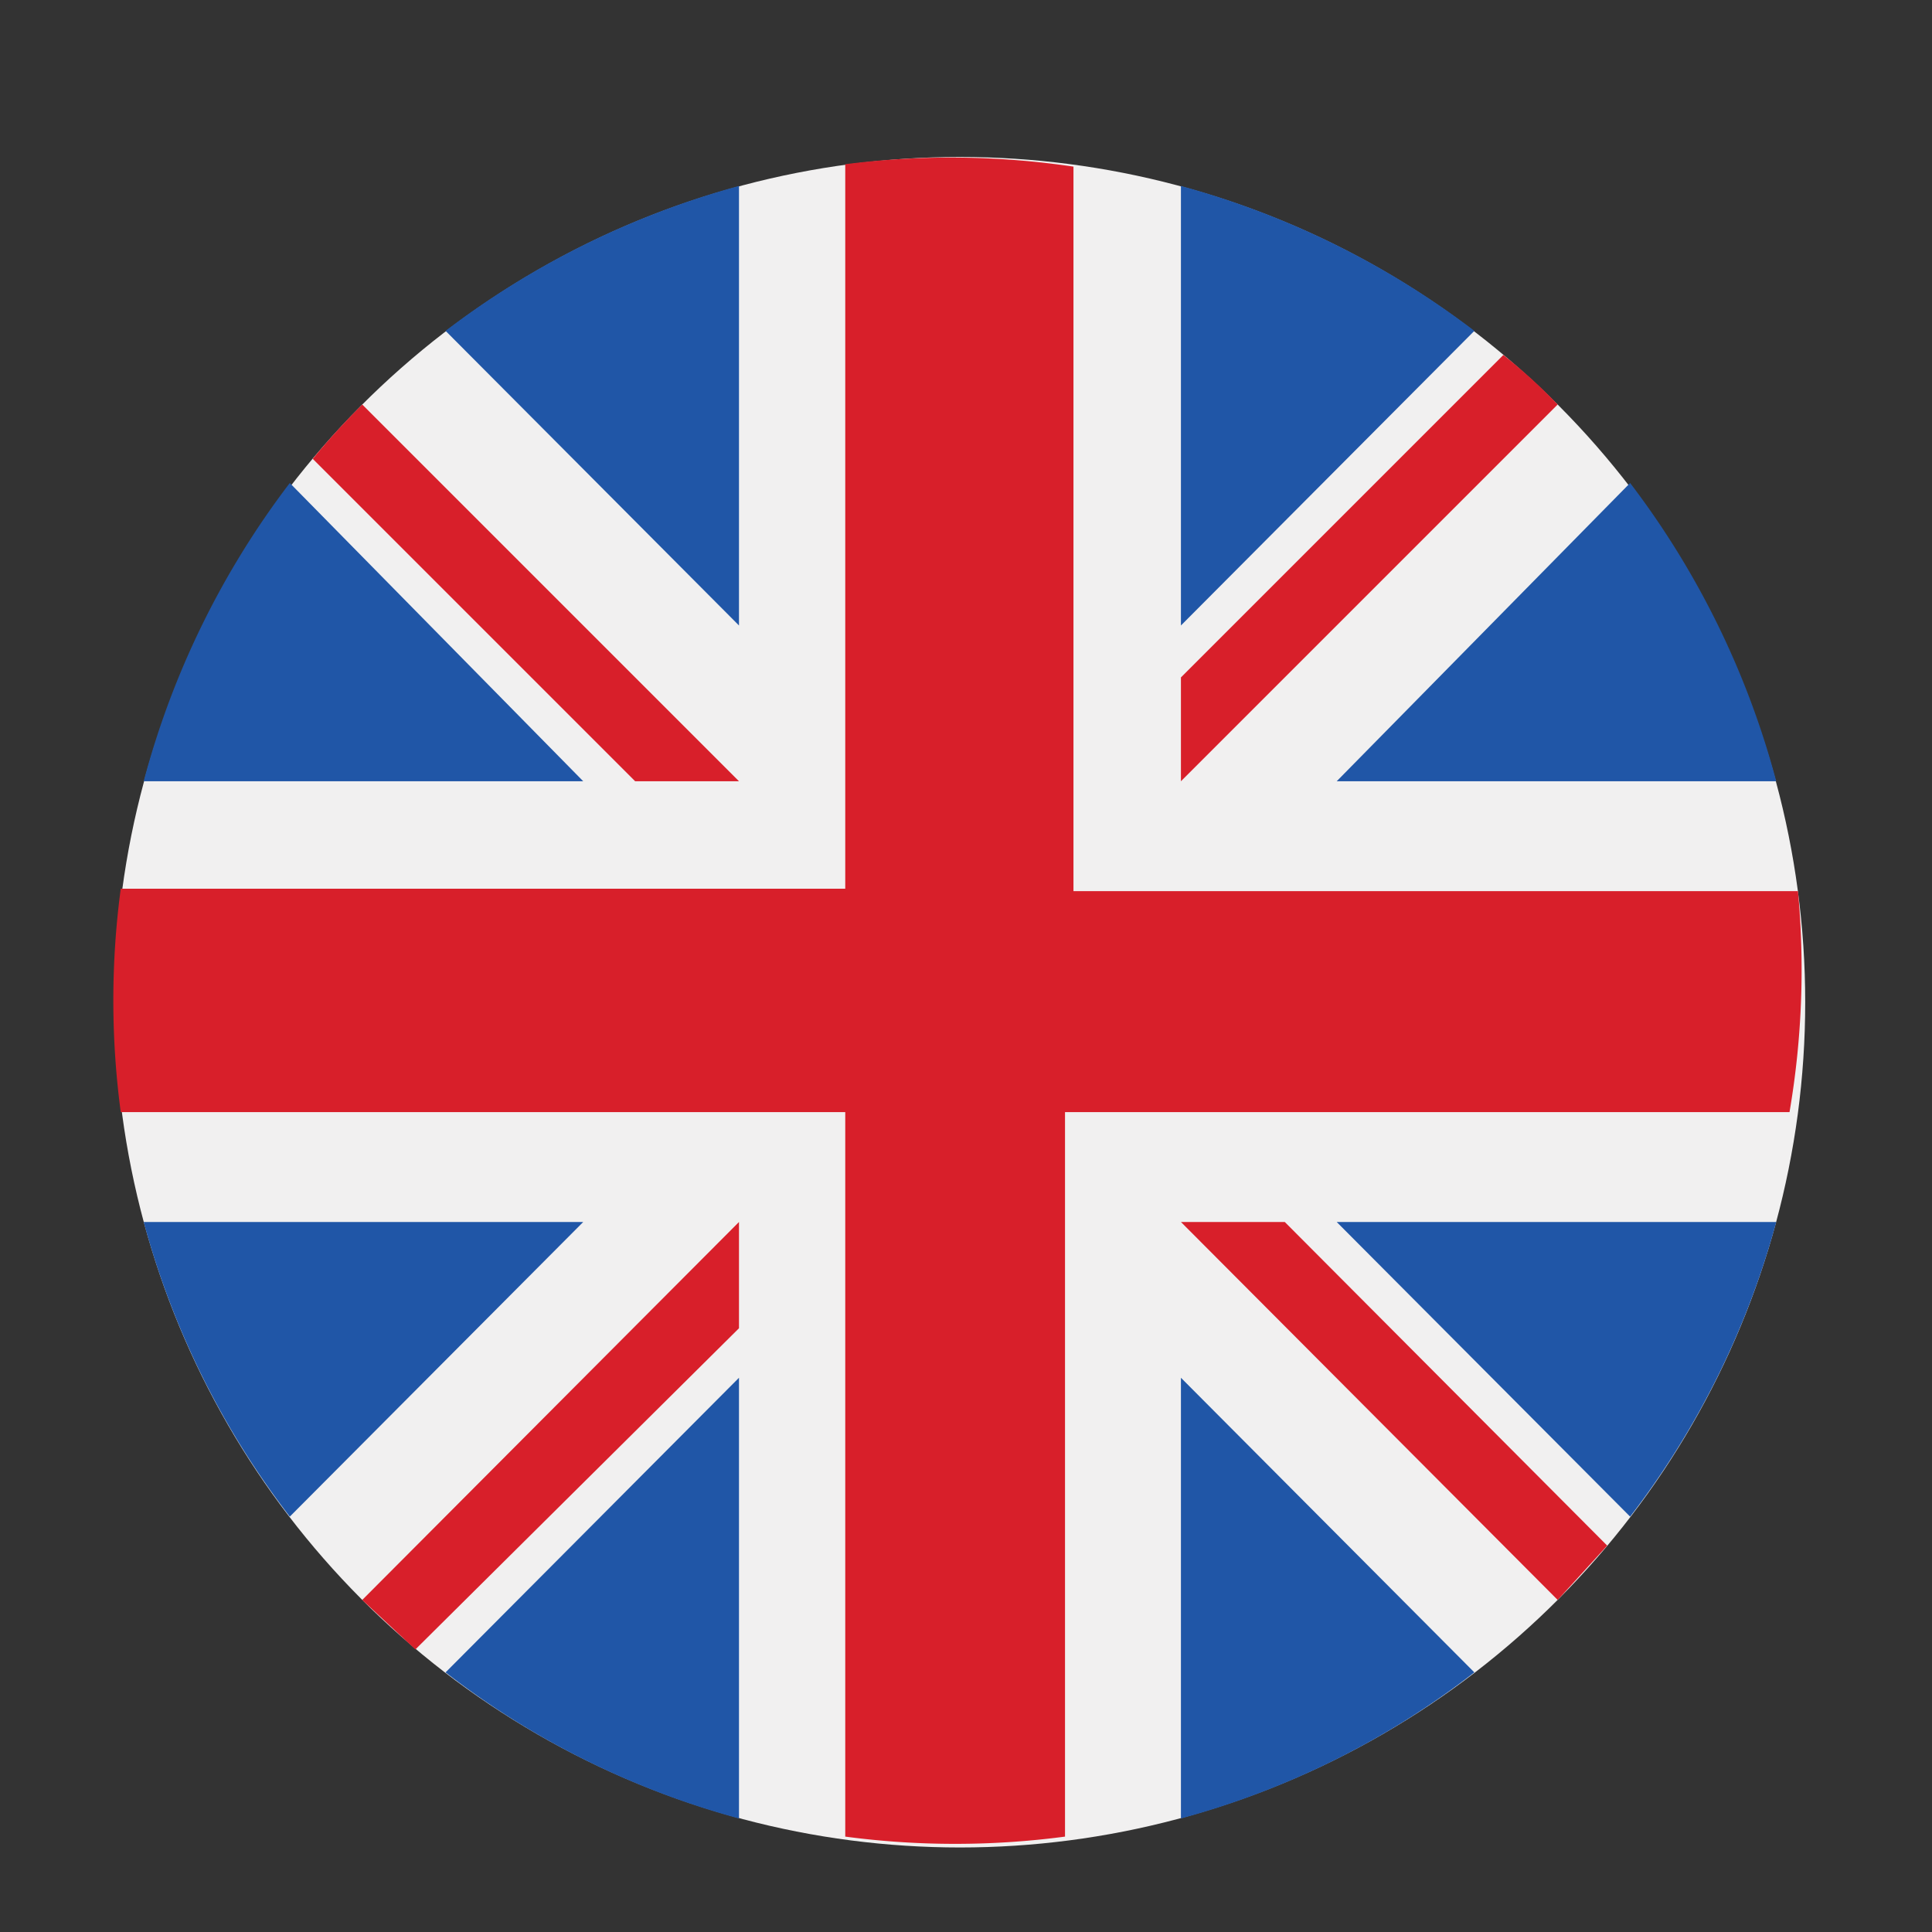
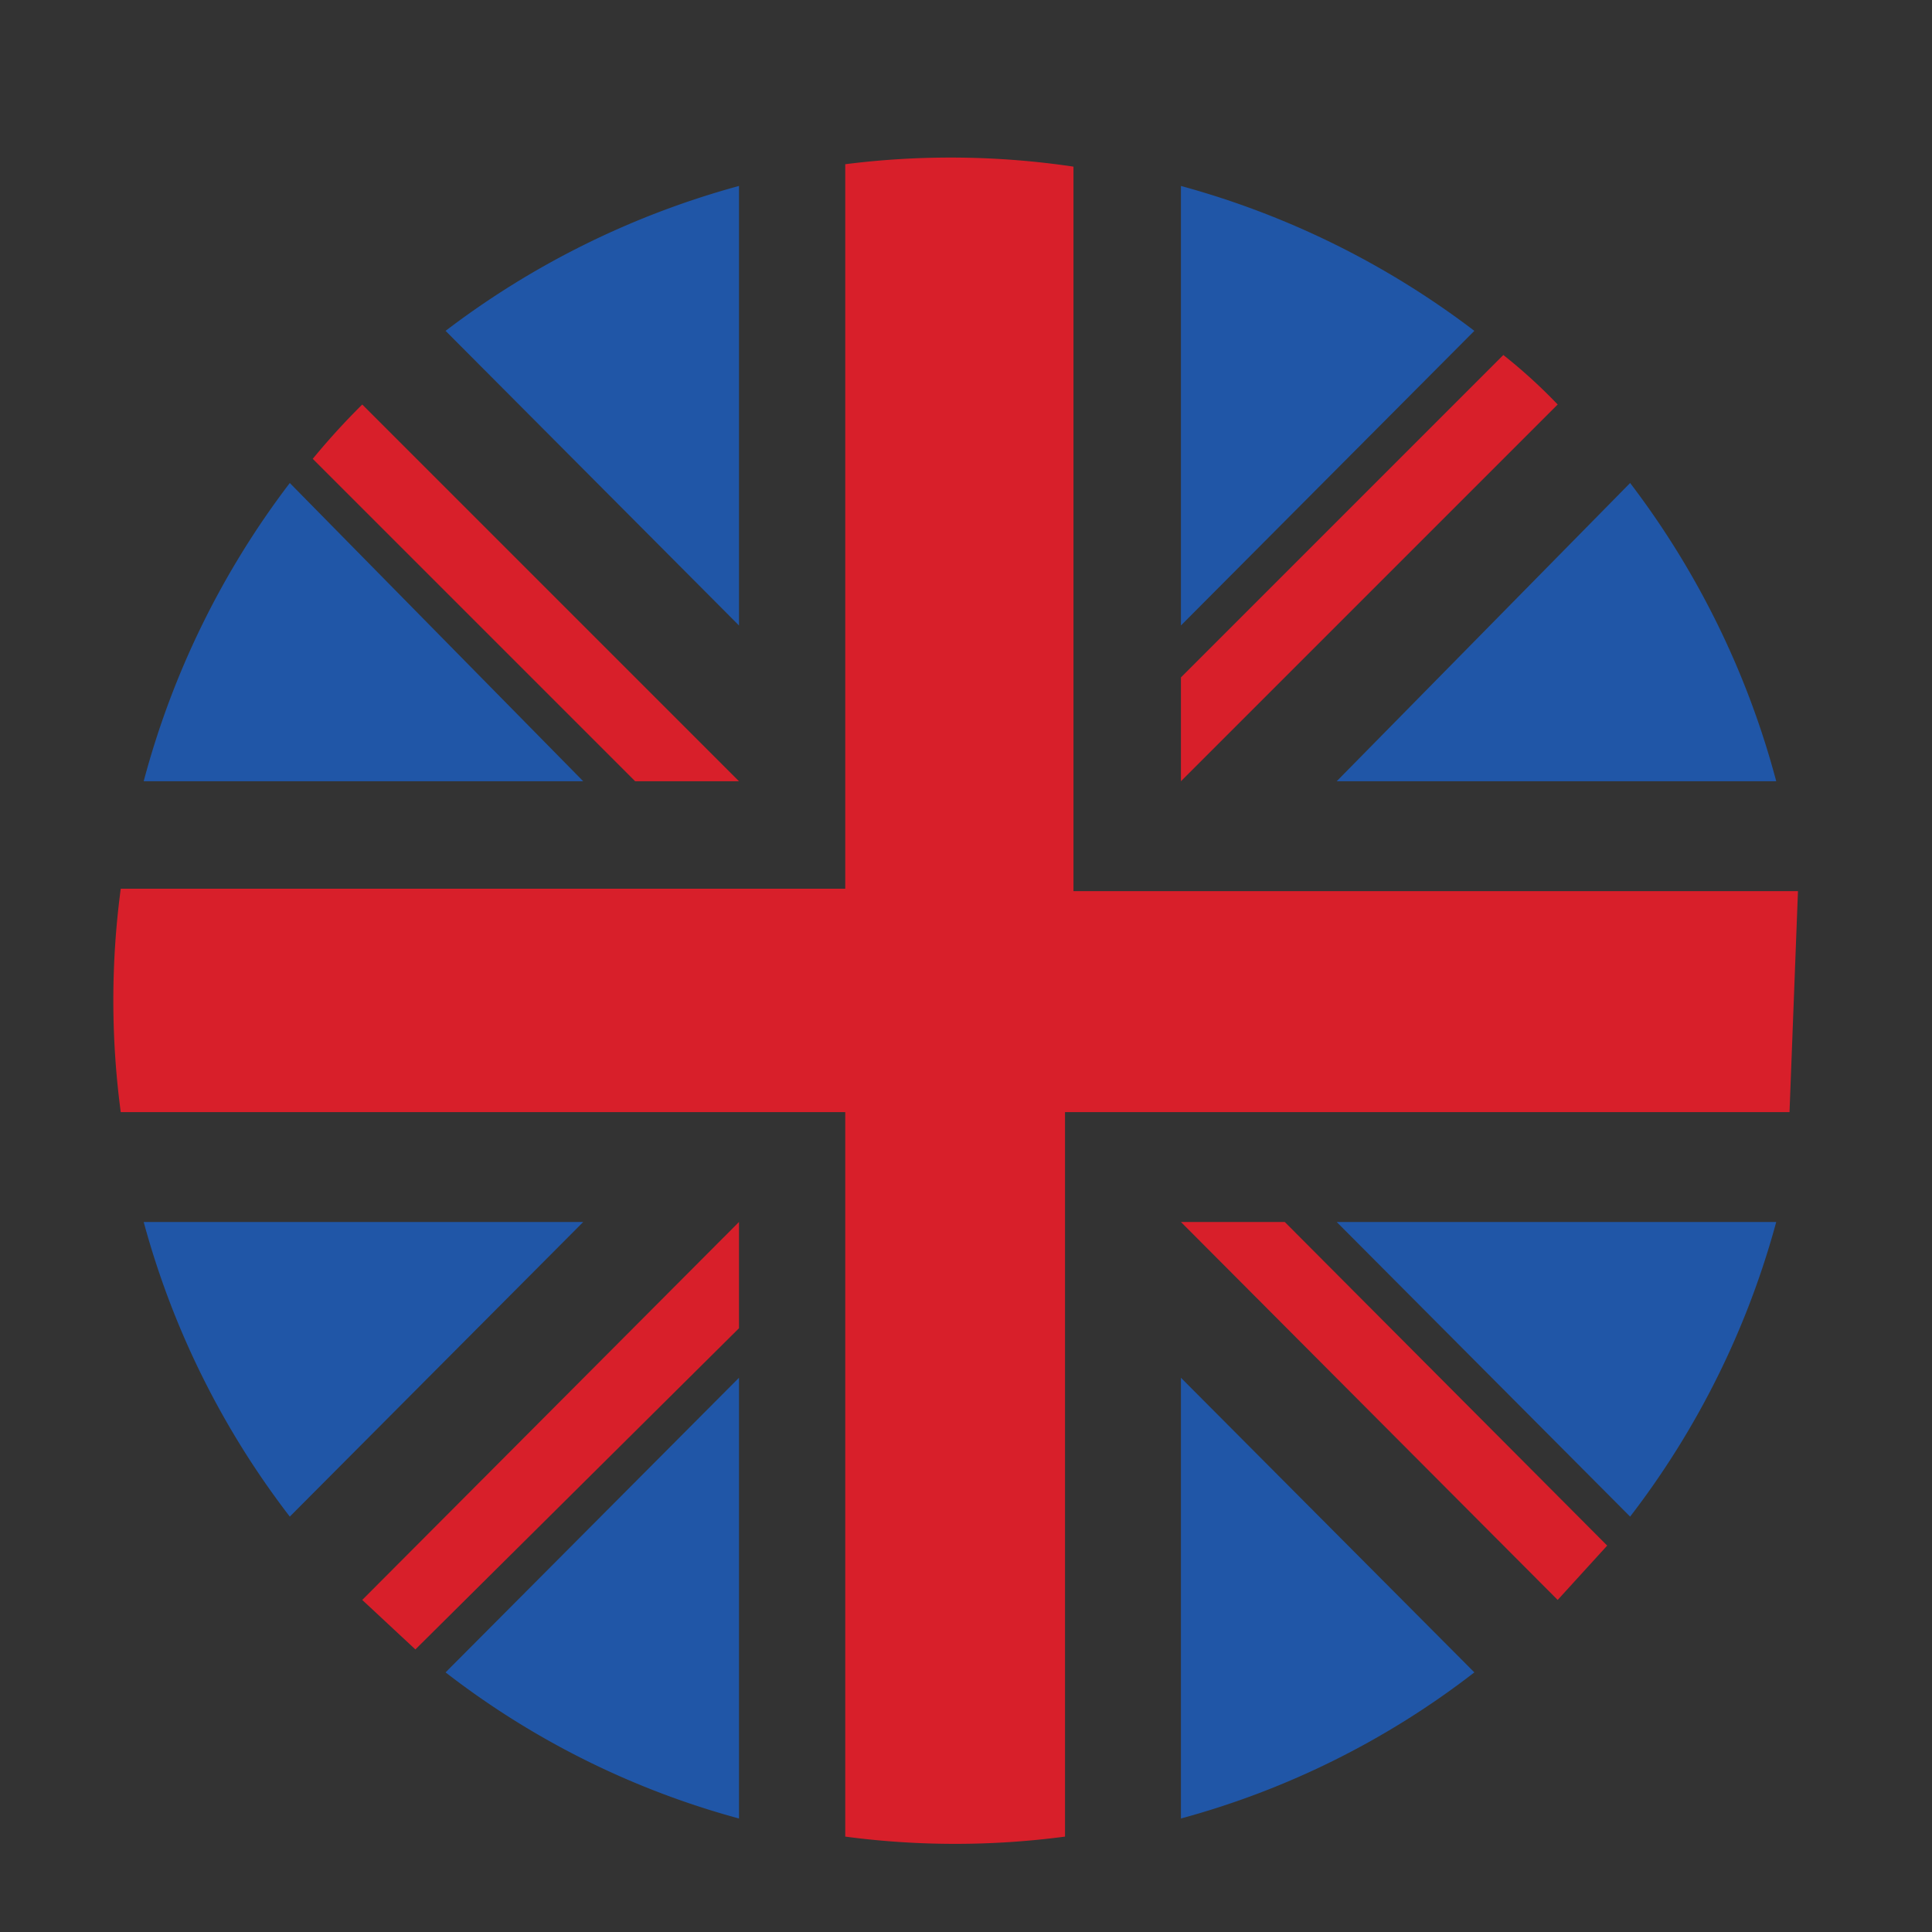
<svg xmlns="http://www.w3.org/2000/svg" viewBox="0 0 16 16">
  <rect x="0" y="0" width="16" height="16" fill="#333333" stroke="none" />
  <defs>
    <style>.b{fill:#2056a7}.c{fill:#d81f2a}</style>
  </defs>
-   <circle cx="7.95" cy="8.3" r="7" fill="#f1f0f0" />
  <path class="b" d="M2.4 4a7.06 7.06 0 00-1.21 2.47h3.64zM14.71 6.47A7.06 7.06 0 0013.5 4l-2.43 2.47zM1.19 10.12a7 7 0 001.21 2.44l2.43-2.44zM12.21 2.74a7.08 7.08 0 00-2.43-1.2v3.64zM3.69 13.85a6.93 6.93 0 002.43 1.21v-3.65zM6.12 1.54a7.08 7.08 0 00-2.43 1.2l2.43 2.44zM9.78 15.06a6.93 6.93 0 002.43-1.21l-2.43-2.44zM11.07 10.12l2.43 2.44a7 7 0 001.21-2.44z" />
-   <path class="c" d="M14.89 7.38h-6v-6A6.93 6.93 0 007 1.36v6H1a7 7 0 000 1.85h6v6a6.93 6.93 0 001.82 0v-6h6a7 7 0 00.07-1.83z" />
+   <path class="c" d="M14.89 7.38h-6v-6A6.93 6.93 0 007 1.36v6H1a7 7 0 000 1.85h6v6a6.93 6.93 0 001.82 0v-6h6z" />
  <path class="c" d="M9.78 10.12l3.12 3.13.41-.45-2.67-2.68zM6.12 10.12L3 13.25l.44.41L6.12 11zM6.12 6.47L3 3.35a5.92 5.92 0 00-.41.45l2.67 2.67zM9.78 6.47l3.12-3.12a4.38 4.38 0 00-.45-.41L9.78 5.61z" />
</svg>